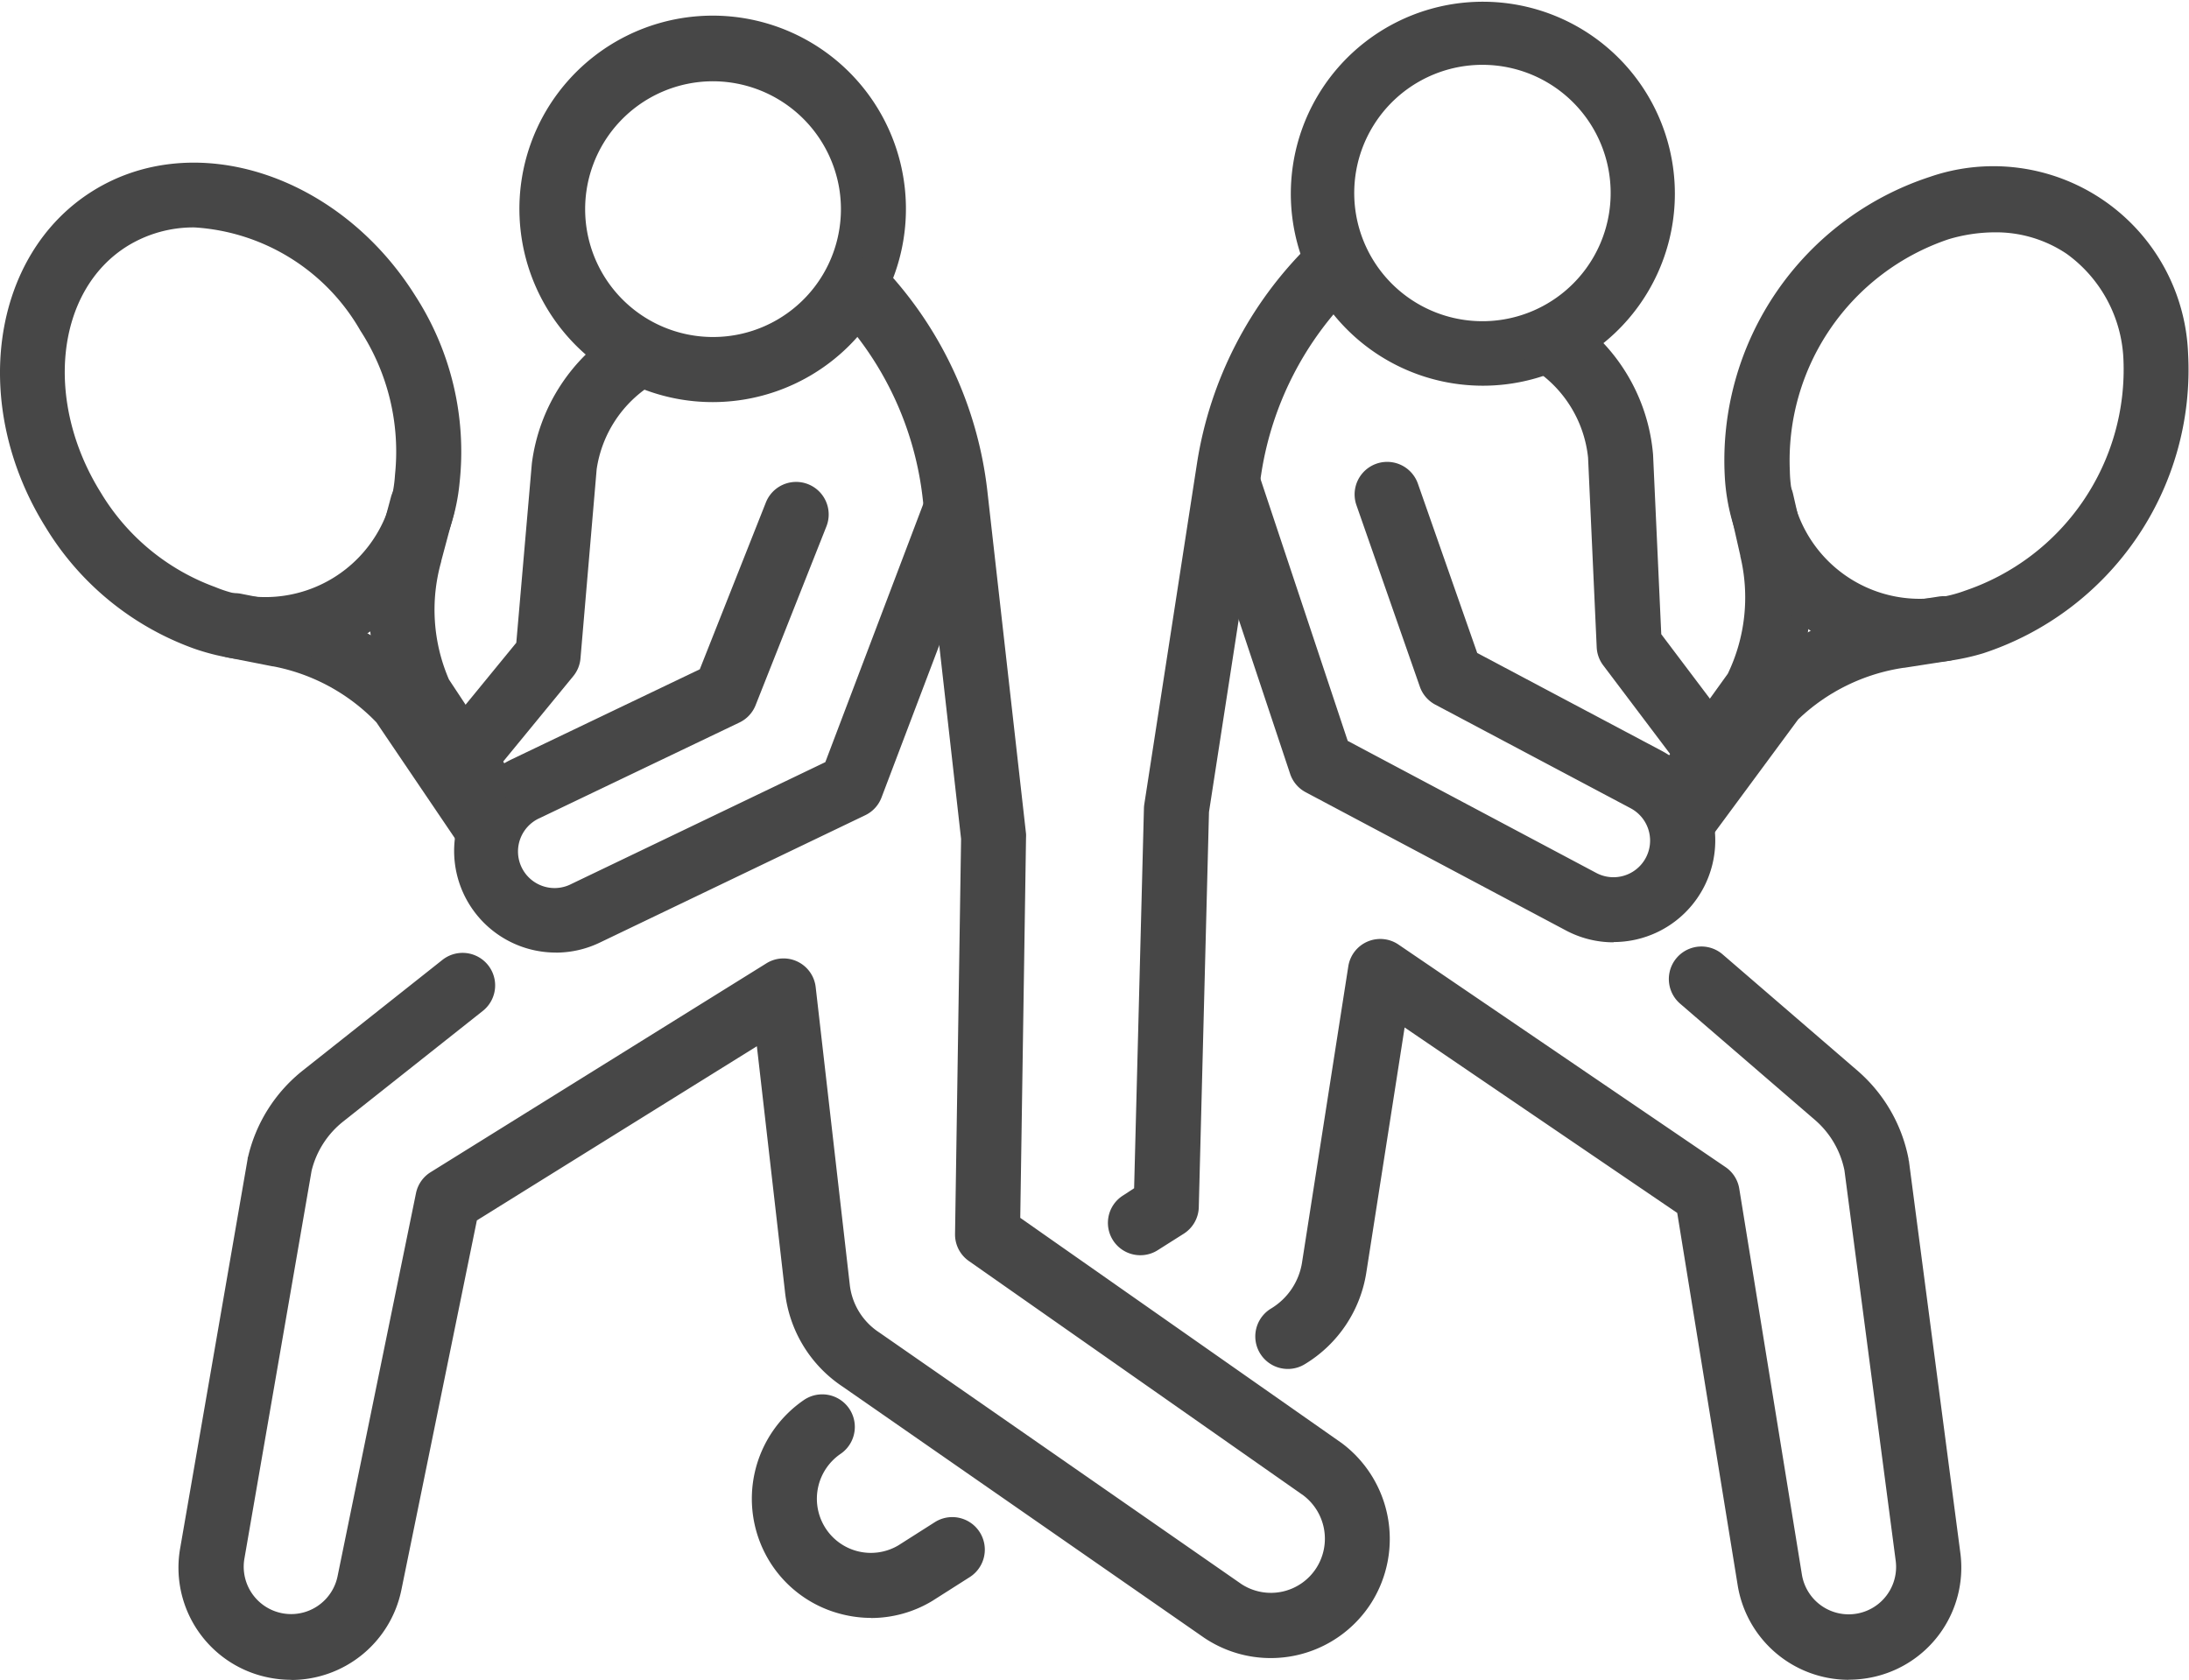
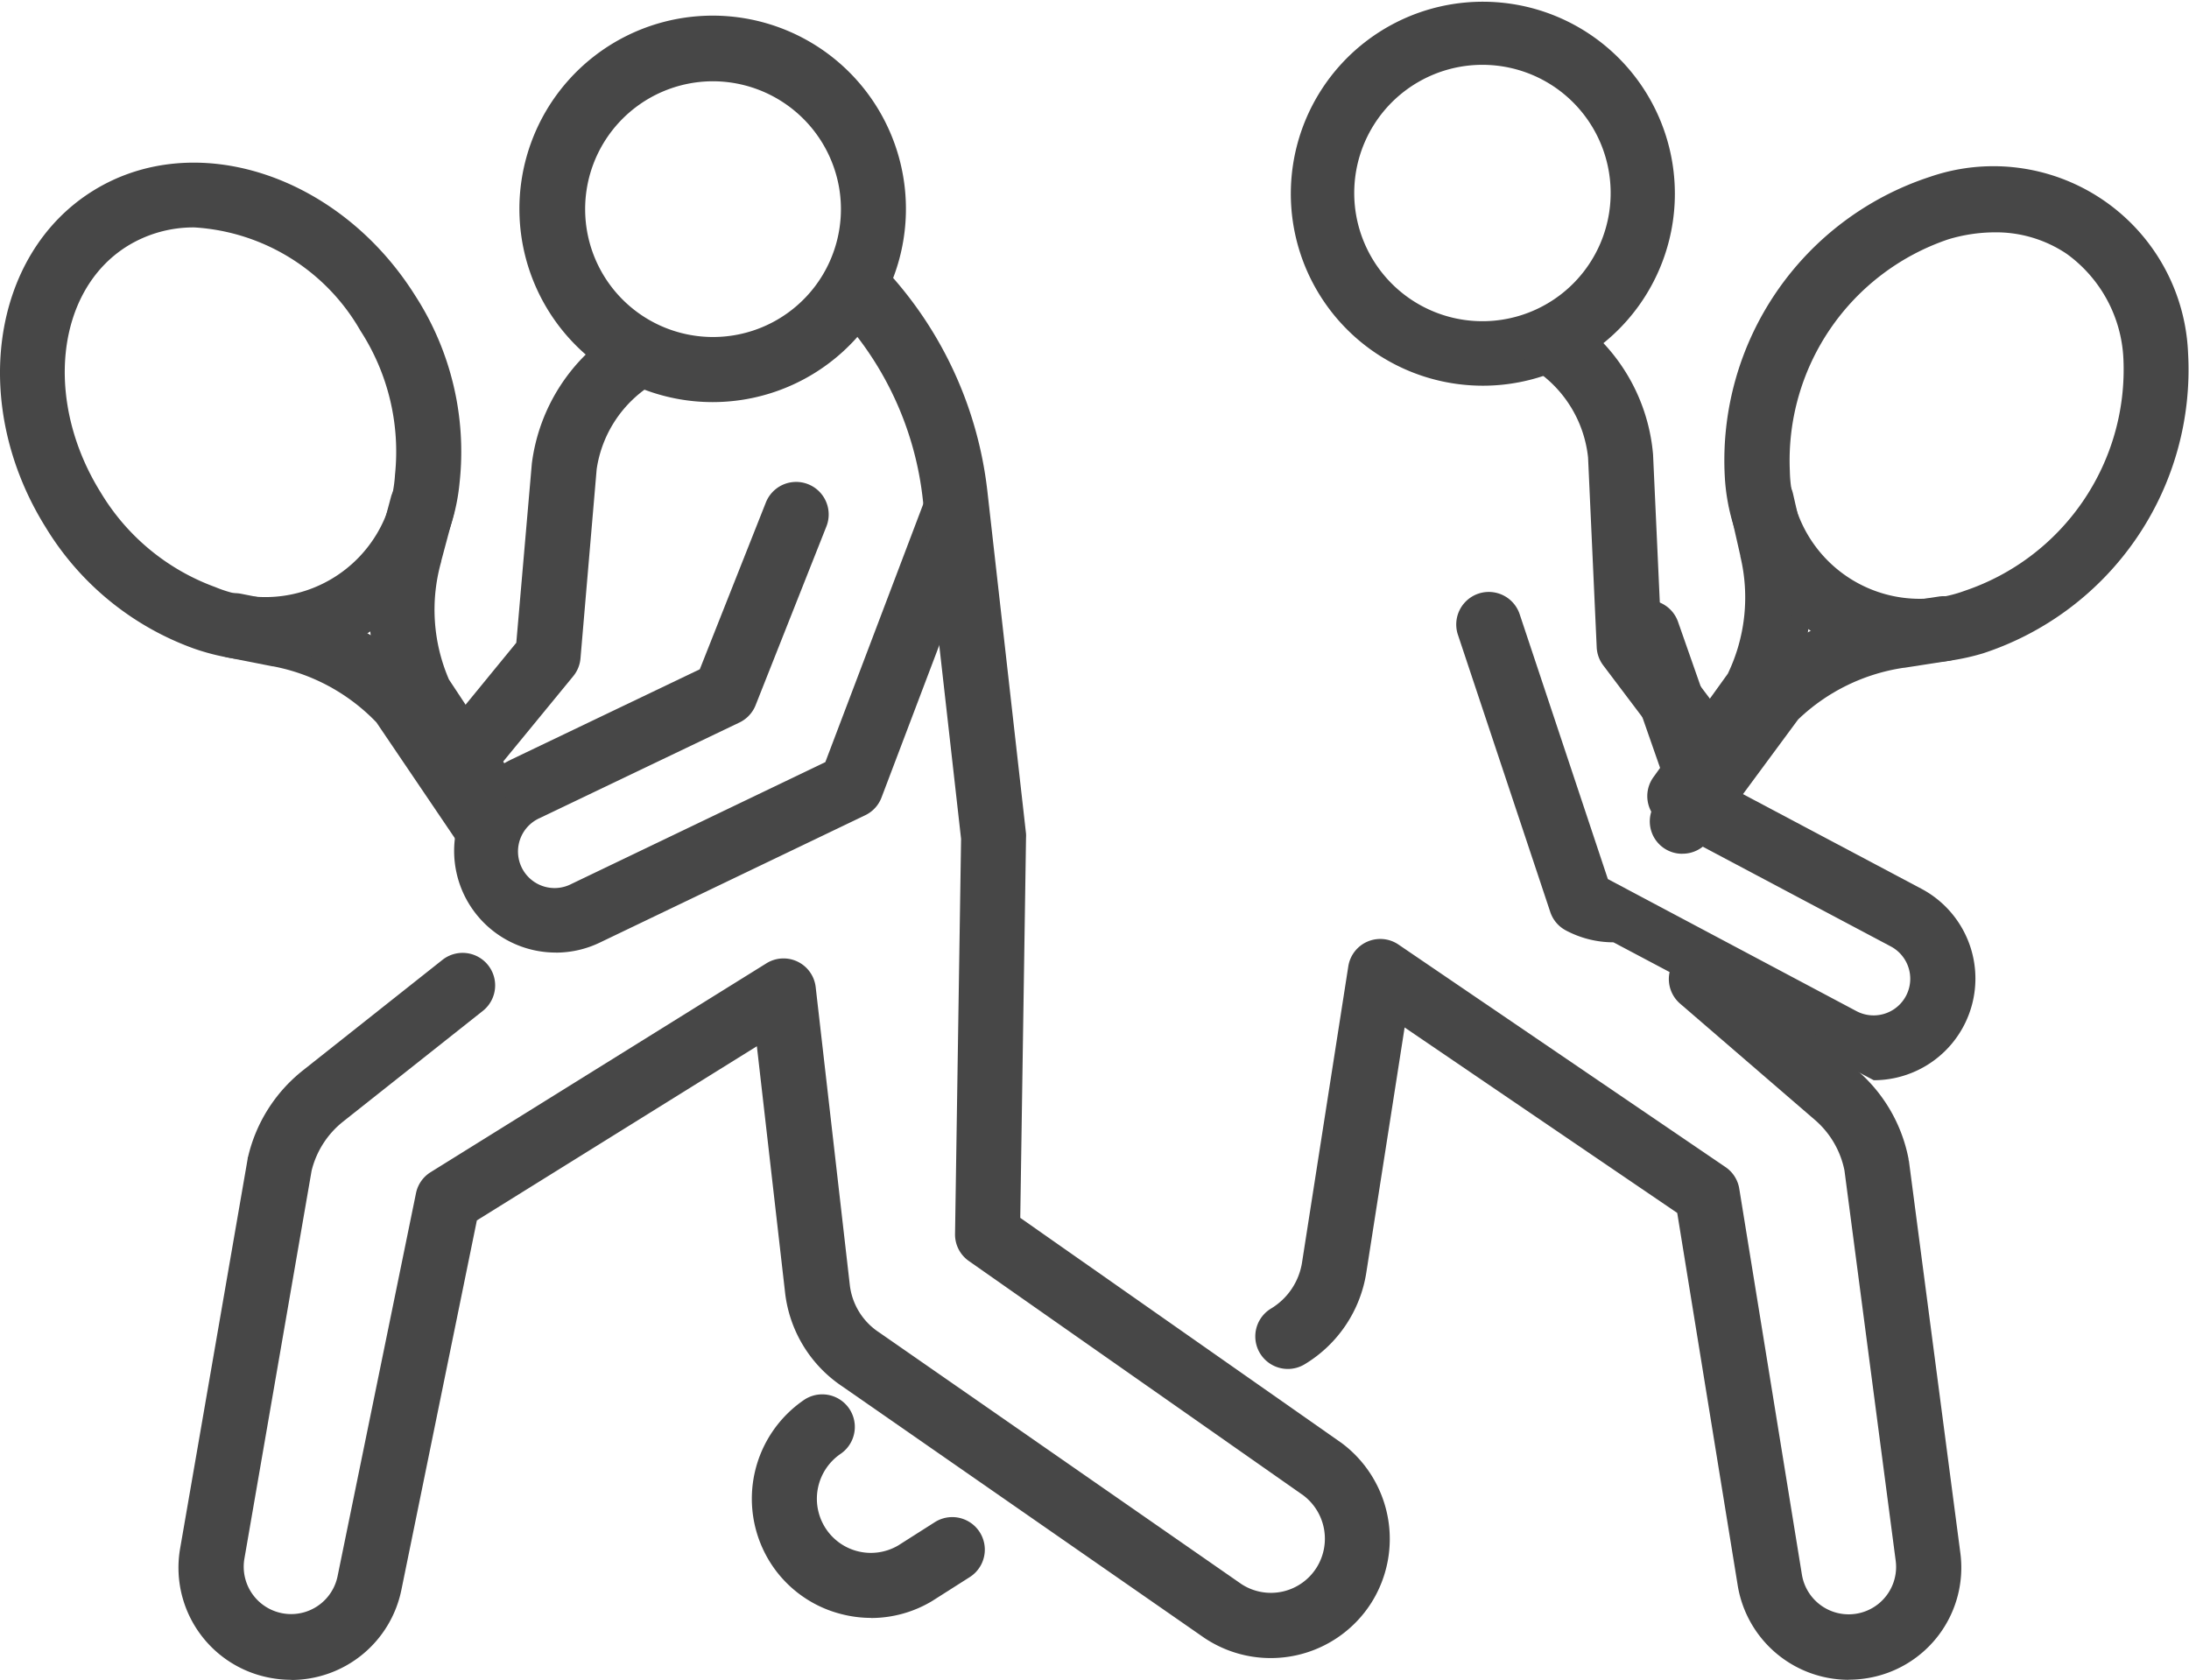
<svg xmlns="http://www.w3.org/2000/svg" width="40.583" height="31.148" viewBox="0 0 40.583 31.148">
  <g id="icon_tips" transform="translate(-2244.416 -403.552)">
    <path id="Path_24875" data-name="Path 24875" d="M1059.312,1485.5a3.607,3.607,0,0,1-.723-.073,3.56,3.56,0,1,1,.723.073m-.012-5.95a2.377,2.377,0,1,0,.479.049,2.39,2.39,0,0,0-.479-.049" transform="translate(1212.601 -1074.796)" fill="#474747" />
-     <path id="Path_24876" data-name="Path 24876" d="M1041.889,1591.974a1.877,1.877,0,0,1-.883-.221l-4.823-2.562a.6.6,0,0,1-.289-.342l-1.712-5.14a.6.6,0,1,1,1.145-.381l1.635,4.911,4.609,2.449a.678.678,0,1,0,.636-1.2l-3.621-1.921a.6.6,0,0,1-.287-.334l-1.175-3.364a.6.6,0,1,1,1.139-.4l1.1,3.14,3.412,1.81a1.885,1.885,0,0,1-.884,3.55" transform="translate(1232.44 -1170.949)" fill="#474747" />
+     <path id="Path_24876" data-name="Path 24876" d="M1041.889,1591.974a1.877,1.877,0,0,1-.883-.221a.6.6,0,0,1-.289-.342l-1.712-5.14a.6.6,0,1,1,1.145-.381l1.635,4.911,4.609,2.449a.678.678,0,1,0,.636-1.2l-3.621-1.921a.6.6,0,0,1-.287-.334l-1.175-3.364a.6.6,0,1,1,1.139-.4l1.1,3.14,3.412,1.81a1.885,1.885,0,0,1-.884,3.55" transform="translate(1232.44 -1170.949)" fill="#474747" />
    <path id="Path_24877" data-name="Path 24877" d="M1058.777,1708.522a2.087,2.087,0,0,1-2.054-1.752l-1.121-6.905-5.054-3.439-.709,4.537a2.42,2.42,0,0,1-1.144,1.708.6.6,0,1,1-.624-1.033,1.218,1.218,0,0,0,.576-.86l.856-5.48a.6.6,0,0,1,.936-.406l6.057,4.122a.6.6,0,0,1,.256.4l1.162,7.161a.879.879,0,0,0,1.739-.255l-.951-7.245a1.671,1.671,0,0,0-.546-.934l-2.5-2.156a.6.6,0,1,1,.788-.914l2.5,2.156a2.882,2.882,0,0,1,.947,1.638c0,.011,0,.023.006.034l.953,7.264a2.077,2.077,0,0,1-1.727,2.329,2.119,2.119,0,0,1-.345.028" transform="translate(1219.909 -1273.822)" fill="#474747" />
    <path id="Path_24878" data-name="Path 24878" d="M933.989,1803.881a2.222,2.222,0,0,1-.562-.073,2.194,2.194,0,0,1-1.358-1.036,2.219,2.219,0,0,1,.674-2.932.6.6,0,1,1,.678,1,1.008,1.008,0,0,0-.306,1.331,1,1,0,0,0,1.378.365l.676-.43a.6.6,0,1,1,.647,1.019l-.684.435-.014.009a2.2,2.2,0,0,1-1.129.314" transform="translate(1326.578 -1370.329)" fill="#474747" />
-     <path id="Path_24879" data-name="Path 24879" d="M1014.533,1551.521a.6.6,0,0,1-.326-1.111l.2-.131.182-7.045a.648.648,0,0,1,.007-.077l.978-6.328a7.234,7.234,0,0,1,2.083-4.046.6.6,0,1,1,.843.864,6.02,6.02,0,0,0-1.733,3.366l-.972,6.29-.189,7.326a.6.6,0,0,1-.277.492l-.474.3a.6.6,0,0,1-.325.1" transform="translate(1251.035 -1124.694)" fill="#474747" />
    <path id="Path_24880" data-name="Path 24880" d="M1138.758,1593.035a.6.6,0,0,1-.489-.956l1.376-1.914a3.265,3.265,0,0,0,.232-2.177l0-.01-.2-.881a.6.6,0,0,1,1.178-.264l.2.876a4.5,4.5,0,0,1-.335,3.014.6.6,0,0,1-.057.1l-1.411,1.962a.6.6,0,0,1-.49.251" transform="translate(1136.804 -1174.121)" fill="#474747" />
    <path id="Path_24881" data-name="Path 24881" d="M1139.351,1620.537a.6.6,0,0,1-.485-.962l1.691-2.289a.6.6,0,0,1,.072-.082,4.788,4.788,0,0,1,2.649-1.309l.821-.127a.6.6,0,1,1,.184,1.193l-.826.128h-.01a3.589,3.589,0,0,0-1.953.958l-1.657,2.244a.6.6,0,0,1-.486.245" transform="translate(1136.258 -1201.154)" fill="#474747" />
    <path id="Path_24882" data-name="Path 24882" d="M1159.38,1526.1a3.534,3.534,0,0,1-2.014-.612,3.725,3.725,0,0,1-1.571-2.841,5.532,5.532,0,0,1,3.8-5.561,3.612,3.612,0,0,1,4.789,3.273,5.532,5.532,0,0,1-3.8,5.561,4.242,4.242,0,0,1-1.2.18m1.413-7.986a3.019,3.019,0,0,0-.856.129,4.329,4.329,0,0,0-2.94,4.3,2.409,2.409,0,0,0,3.244,2.217,4.329,4.329,0,0,0,2.94-4.3,2.543,2.543,0,0,0-1.05-1.946,2.345,2.345,0,0,0-1.338-.4" transform="translate(1120.598 -1110.254)" fill="#474747" />
    <path id="Path_24883" data-name="Path 24883" d="M1112.548,1558.8a.6.6,0,0,1-.482-.24l-1.636-2.168a.6.6,0,0,1-.121-.336l-.16-3.517a2.234,2.234,0,0,0-.975-1.62.6.6,0,1,1,.648-1.018,3.446,3.446,0,0,1,1.532,2.583l.152,3.331,1.523,2.019a.6.6,0,0,1-.481.967" transform="translate(1163.709 -1140.503)" fill="#474747" />
    <path id="Path_24884" data-name="Path 24884" d="M881.926,1489.238a3.583,3.583,0,1,1,.579-.047,3.625,3.625,0,0,1-.579.047m.009-5.949a2.371,2.371,0,1,0,2.339,1.993,2.378,2.378,0,0,0-2.339-1.993" transform="translate(1375.702 -1078.23)" fill="#474747" />
    <path id="Path_24885" data-name="Path 24885" d="M865.064,1597.746a1.885,1.885,0,0,1-.815-3.585l3.484-1.668,1.225-3.093a.6.6,0,0,1,1.122.445l-1.312,3.313a.6.6,0,0,1-.3.322l-3.7,1.771a.678.678,0,1,0,.586,1.222l4.706-2.258,1.836-4.84a.6.6,0,1,1,1.128.428l-1.921,5.065a.6.6,0,0,1-.3.33l-4.924,2.363a1.881,1.881,0,0,1-.814.186" transform="translate(1389.657 -1176.531)" fill="#474747" />
    <path id="Path_24886" data-name="Path 24886" d="M801.739,1564.114a2.109,2.109,0,0,1-.429-.044,2.077,2.077,0,0,1-1.63-2.4l1.251-7.219c0-.011,0-.023.007-.034a2.882,2.882,0,0,1,1.013-1.6l2.59-2.052a.6.6,0,1,1,.749.946l-2.59,2.052a1.671,1.671,0,0,0-.584.911l-1.247,7.2a.879.879,0,0,0,1.727.326l1.455-7.108a.6.6,0,0,1,.272-.391l6.221-3.87a.6.6,0,0,1,.918.444l.631,5.509a1.219,1.219,0,0,0,.54.885l.012.008,6.711,4.663a1,1,0,0,0,1.392-.307,1.008,1.008,0,0,0-.246-1.339l-6.2-4.345a.6.6,0,0,1-.257-.5l.112-7.328-.713-6.325a6.019,6.019,0,0,0-1.594-3.435.6.6,0,1,1,.878-.828,7.232,7.232,0,0,1,1.915,4.128l.718,6.363a.6.6,0,0,1,0,.077l-.107,7.047,5.946,4.167.013.009a2.219,2.219,0,0,1,.553,2.957,2.21,2.21,0,0,1-3.079.669l-.014-.009-6.713-4.664a2.422,2.422,0,0,1-1.067-1.751l-.522-4.56-5.191,3.229-1.4,6.854a2.087,2.087,0,0,1-2.039,1.668" transform="translate(1448.077 -1129.414)" fill="#474747" />
    <path id="Path_24887" data-name="Path 24887" d="M845.817,1594.126a.6.6,0,0,1-.5-.272l-1.329-2.018a.618.618,0,0,1-.053-.1,4.5,4.5,0,0,1-.211-3.026l.232-.867a.6.6,0,1,1,1.166.312l-.233.872,0,.01a3.265,3.265,0,0,0,.143,2.185l1.3,1.969a.6.6,0,0,1-.5.935" transform="translate(1407.707 -1175.071)" fill="#474747" />
    <path id="Path_24888" data-name="Path 24888" d="M810.386,1620.015a.6.6,0,0,1-.5-.265l-1.564-2.31a3.589,3.589,0,0,0-1.912-1.038l-.01,0-.82-.162a.6.6,0,1,1,.233-1.184l.815.161a4.788,4.788,0,0,1,2.593,1.417.59.59,0,0,1,.069.084l1.6,2.357a.6.6,0,0,1-.5.942" transform="translate(1443.072 -1200.494)" fill="#474747" />
    <path id="Path_24889" data-name="Path 24889" d="M763.466,1525.069a4.189,4.189,0,0,1-1.353-.232,5.328,5.328,0,0,1-2.754-2.25c-1.41-2.257-1.019-5.055.871-6.236s4.577-.306,5.987,1.951a5.328,5.328,0,0,1,.815,3.462,3.725,3.725,0,0,1-1.686,2.774,3.517,3.517,0,0,1-1.88.532m-1.348-8.044a2.332,2.332,0,0,0-1.248.348c-1.327.829-1.545,2.88-.487,4.573a4.12,4.12,0,0,0,2.12,1.748,2.409,2.409,0,0,0,3.332-2.082,4.121,4.121,0,0,0-.641-2.672,3.813,3.813,0,0,0-3.076-1.915" transform="translate(1485.904 -1109.257)" fill="#474747" />
    <path id="Path_24890" data-name="Path 24890" d="M856.51,1561.7a.6.6,0,0,1-.466-.986l1.6-1.955.288-3.322a3.447,3.447,0,0,1,1.636-2.517.6.6,0,0,1,.606,1.043,2.235,2.235,0,0,0-1.04,1.578l-.3,3.508a.6.6,0,0,1-.135.331l-1.723,2.1a.6.6,0,0,1-.467.221" transform="translate(1396.344 -1143.289)" fill="#474747" />
  </g>
</svg>